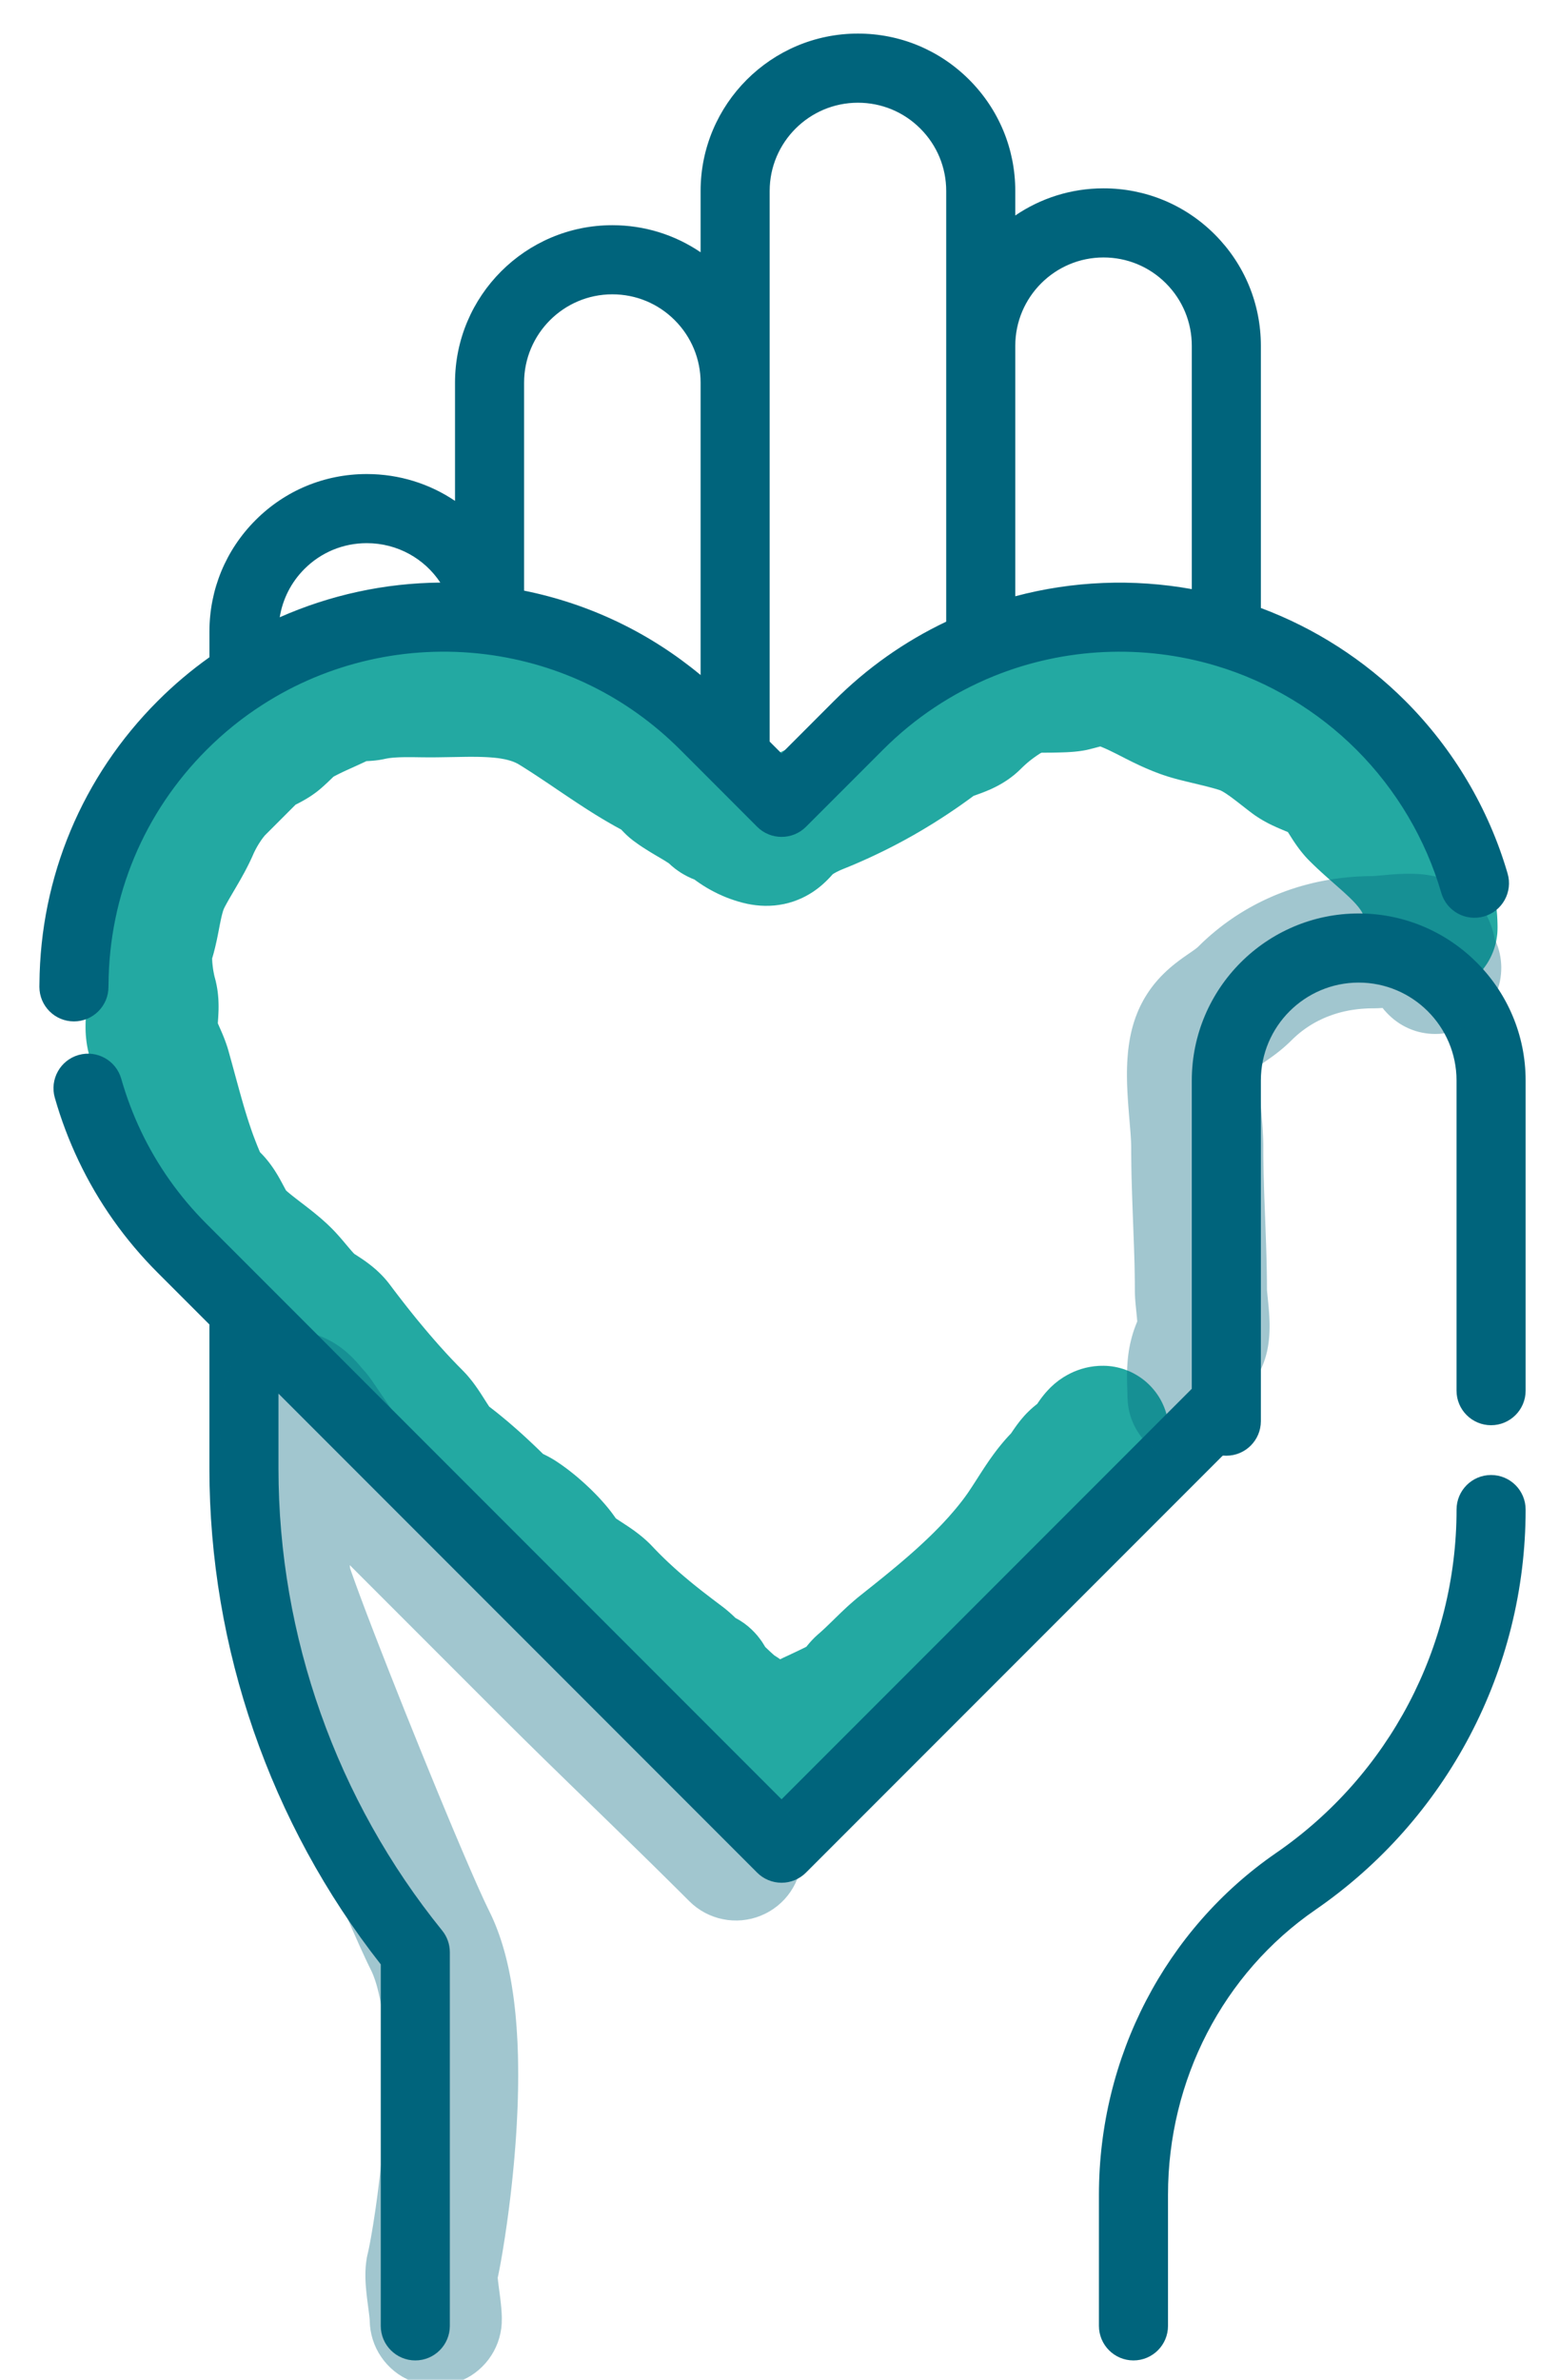
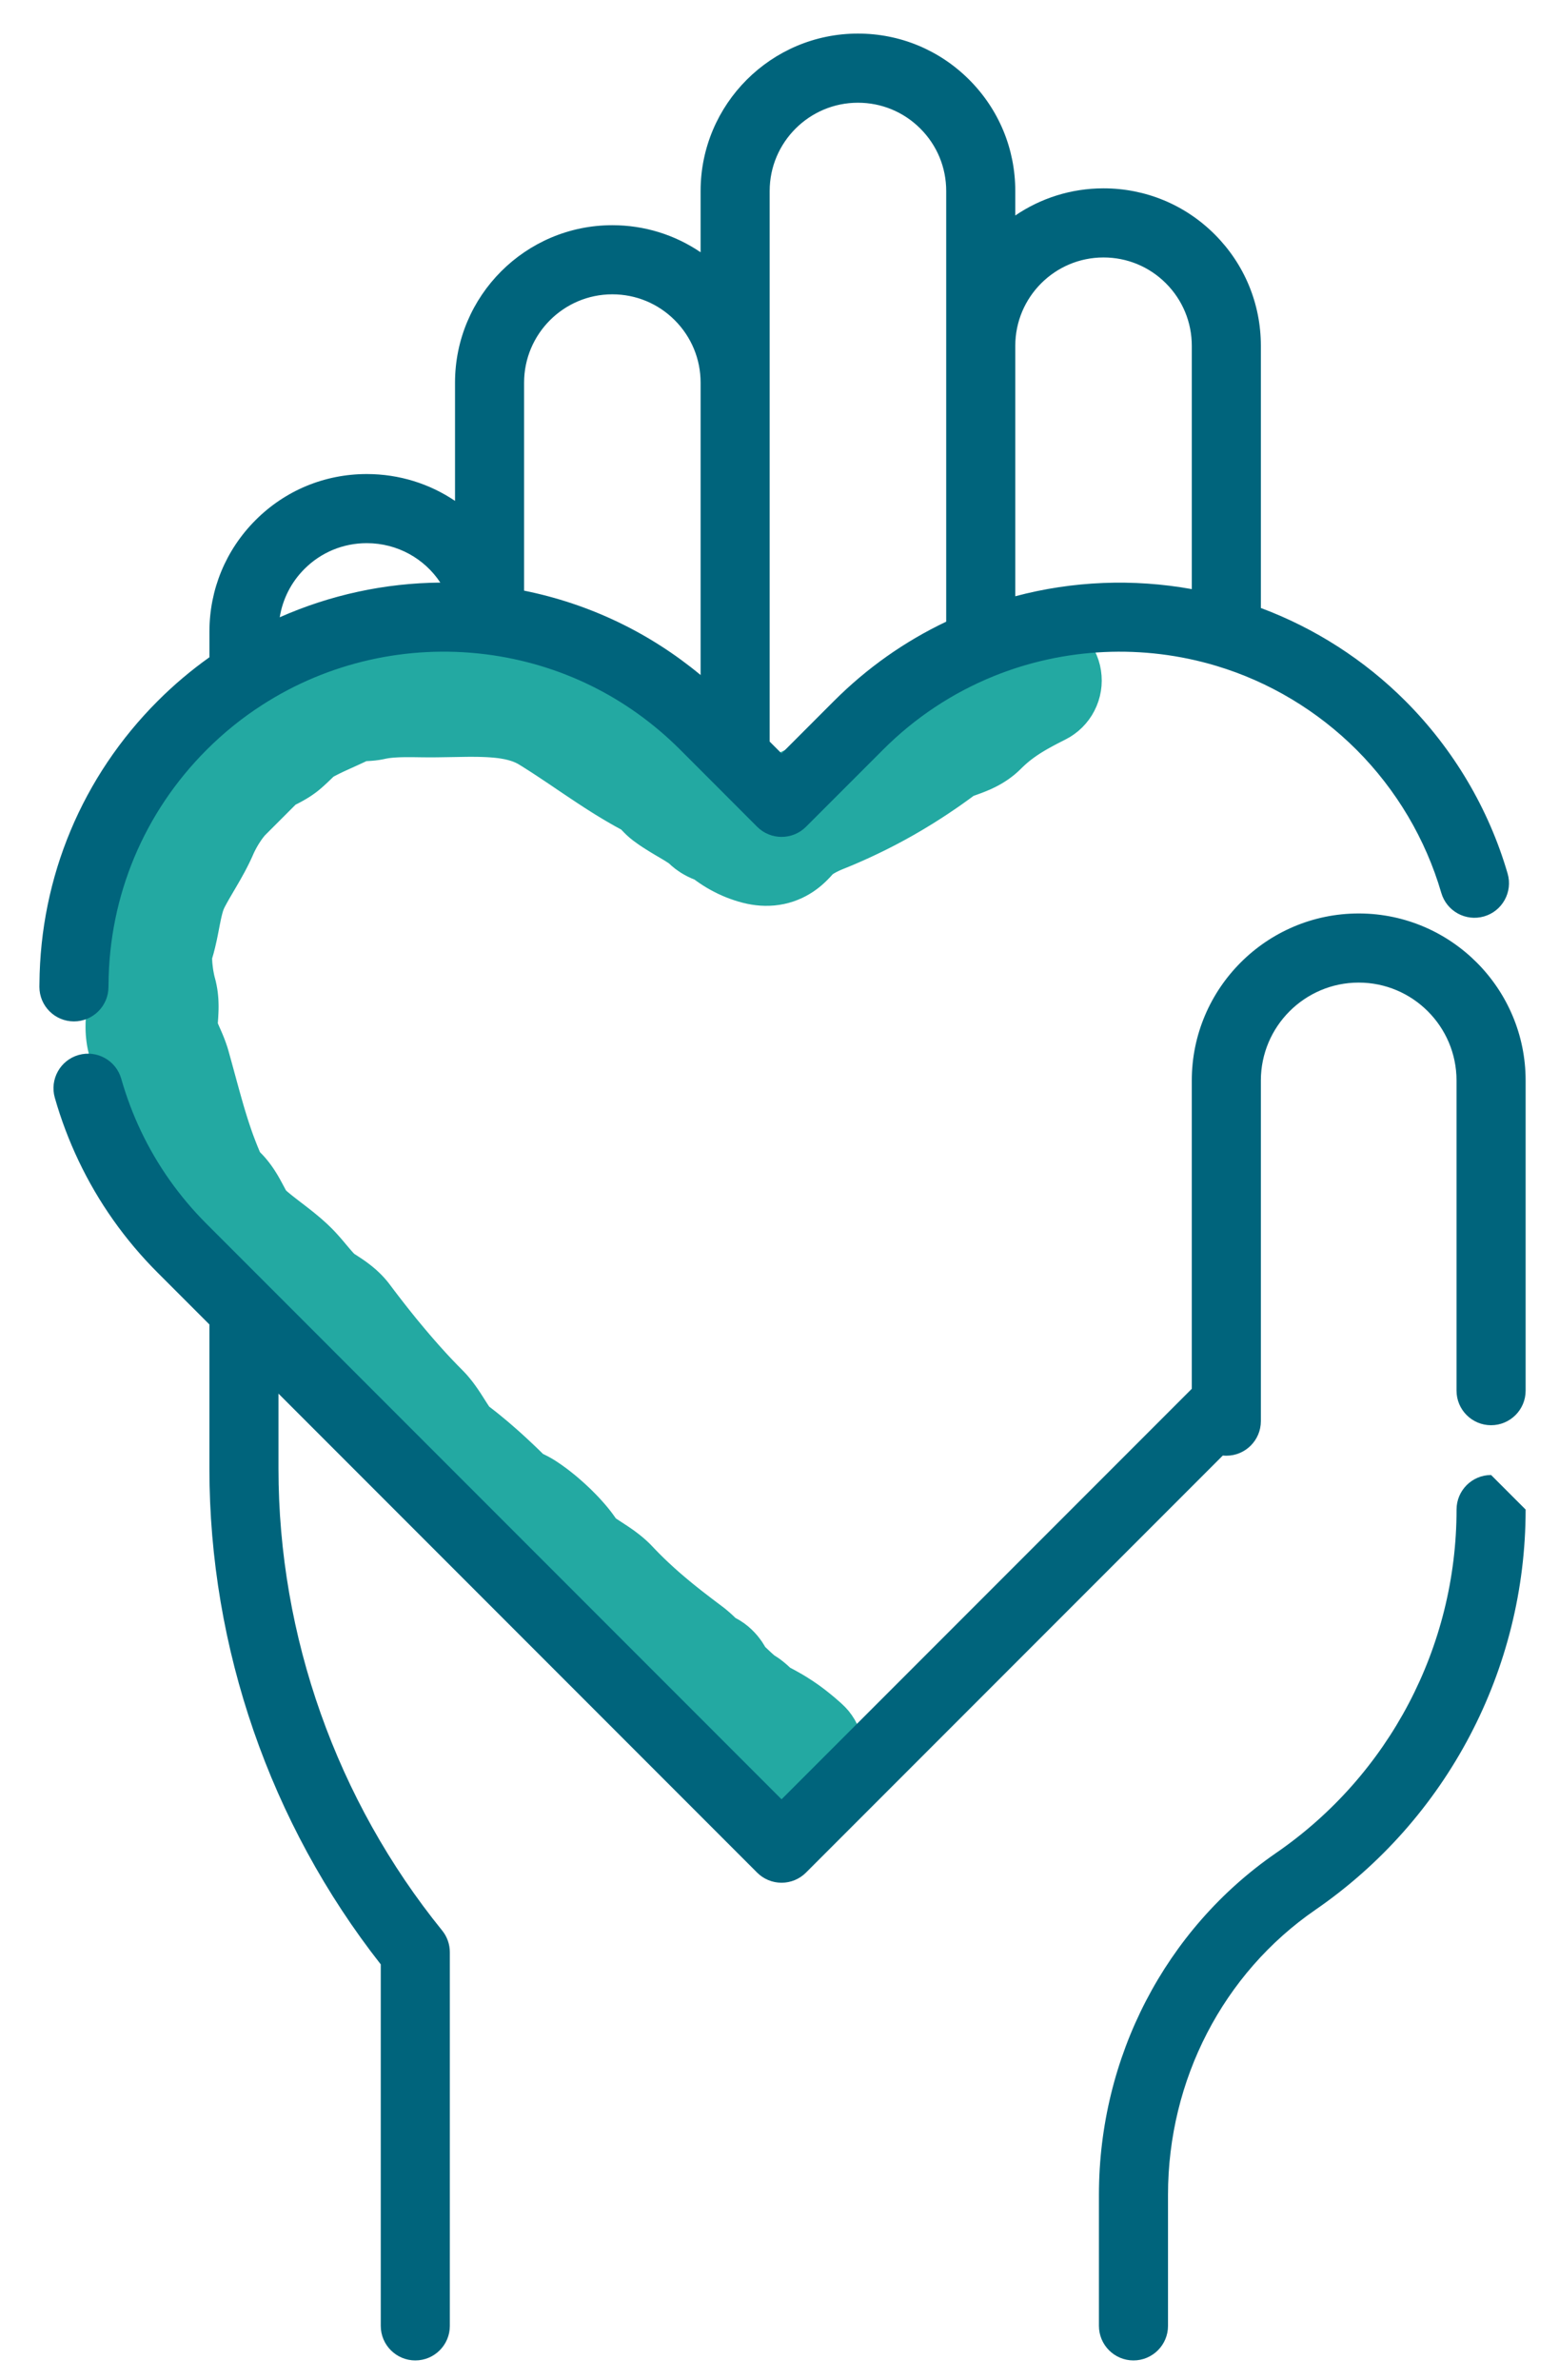
<svg xmlns="http://www.w3.org/2000/svg" width="100%" height="100%" viewBox="0 0 59 90" version="1.1" xml:space="preserve" style="fill-rule:evenodd;clip-rule:evenodd;stroke-linejoin:round;stroke-miterlimit:1.414;">
  <path d="M18.156,23.625l0.178,0.003l0.182,0.006l0.185,0.009l0.188,0.012l0.192,0.015l0.188,0.018l0.105,0.012l0.1,0.012l0.1,0.014l0.102,0.014l0.101,0.016l0.103,0.018l0.104,0.019l0.104,0.02l0.105,0.023l0.105,0.023l0.107,0.026l0.106,0.028l0.108,0.029l0.108,0.031l0.108,0.033l0.108,0.036l0.109,0.037l0.11,0.04l0.109,0.042l0.11,0.045l0.11,0.046l0.109,0.05l0.11,0.051l0.109,0.054l0.109,0.057l0.109,0.059l0.108,0.062l0.101,0.061l0.154,0.095l0.144,0.09l0.143,0.091l0.142,0.091l0.271,0.177l0.266,0.177l0.258,0.173l0.251,0.17l0.245,0.165l0.239,0.161l0.234,0.155l0.232,0.151l0.11,0.071l0.112,0.071l0.112,0.069l0.11,0.068l0.109,0.066l0.109,0.064l0.109,0.063l0.108,0.061l0.107,0.06l0.108,0.057l0.107,0.056l0.164,0.084l0.133,0.074l0.171,0.112l0.169,0.132l0.131,0.118l0.093,0.091l0.071,0.074l0.059,0.064l0.072,0.081l0.026,0.016l0.073,0.046l0.085,0.052l0.097,0.057l0.22,0.13l0.125,0.075l0.132,0.081l0.14,0.09l0.141,0.093l0.083,0.059l0.08,0.058l0.082,0.061l0.003,0.002l0.117,0.046l0.176,0.082l0.101,0.056l0.042,-0.027l0.124,-0.078l0.124,-0.074l0.122,-0.069l0.122,-0.066l0.12,-0.062l0.119,-0.06l0.119,-0.056l0.117,-0.053l0.118,-0.051l0.101,-0.042l0.151,-0.061l0.134,-0.055l0.133,-0.056l0.131,-0.058l0.131,-0.058l0.13,-0.059l0.129,-0.06l0.129,-0.06l0.127,-0.062l0.127,-0.063l0.126,-0.064l0.125,-0.064l0.125,-0.066l0.124,-0.067l0.123,-0.067l0.123,-0.069l0.122,-0.07l0.122,-0.071l0.121,-0.072l0.121,-0.073l0.12,-0.074l0.12,-0.075l0.12,-0.076l0.119,-0.078l0.119,-0.079l0.118,-0.079l0.119,-0.082l0.118,-0.082l0.117,-0.083l0.118,-0.085l0.118,-0.086l0.143,-0.107l0.098,-0.07l0.121,-0.08l0.117,-0.07l0.112,-0.062l0.106,-0.055l0.1,-0.049l0.095,-0.043l0.089,-0.038l0.082,-0.034l0.082,-0.032l0.128,-0.048l0.176,-0.063l0.065,-0.061l0.091,-0.083l0.091,-0.081l0.092,-0.079l0.093,-0.078l0.093,-0.075l0.093,-0.074l0.094,-0.073l0.093,-0.07l0.094,-0.069l0.094,-0.067l0.095,-0.065l0.094,-0.064l0.094,-0.062l0.094,-0.061l0.095,-0.06l0.094,-0.058l0.093,-0.056l0.094,-0.056l0.098,-0.056l0.182,-0.102l0.186,-0.102l0.186,-0.098l0.185,-0.095l0.179,-0.09l0.178,-0.082l0.185,-0.067l0.189,-0.052l0.192,-0.038l0.196,-0.022l0.196,-0.007l0.196,0.008l0.195,0.024l0.192,0.039l0.189,0.054l0.184,0.069l0.178,0.083l0.17,0.097l0.163,0.109l0.154,0.123l0.143,0.133l0.133,0.145l0.121,0.155l0.108,0.163l0.096,0.172l0.081,0.179l0.067,0.184l0.053,0.189l0.037,0.193l0.022,0.195l0.007,0.196l-0.008,0.196l-0.024,0.195l-0.039,0.192l-0.054,0.189l-0.069,0.184l-0.083,0.178l-0.096,0.171l-0.11,0.163l-0.122,0.153l-0.134,0.144l-0.145,0.133l-0.154,0.12l-0.164,0.109l-0.172,0.095l-0.16,0.081l-0.144,0.074l-0.135,0.071l-0.127,0.07l-0.125,0.069l-0.052,0.031l-0.055,0.032l-0.054,0.033l-0.052,0.032l-0.05,0.031l-0.048,0.032l-0.048,0.031l-0.046,0.031l-0.045,0.032l-0.044,0.031l-0.044,0.032l-0.042,0.032l-0.042,0.032l-0.042,0.033l-0.041,0.034l-0.041,0.034l-0.04,0.035l-0.041,0.036l-0.04,0.037l-0.041,0.038l-0.042,0.04l-0.07,0.069l-0.096,0.091l-0.126,0.109l-0.124,0.097l-0.123,0.089l-0.12,0.079l-0.116,0.071l-0.112,0.063l-0.106,0.056l-0.101,0.049l-0.096,0.045l-0.091,0.039l-0.091,0.038l-0.142,0.056l-0.127,0.047l-0.184,0.066l-0.009,0.003l-0.018,0.013l-0.148,0.109l-0.149,0.107l-0.15,0.107l-0.151,0.105l-0.151,0.103l-0.151,0.102l-0.153,0.101l-0.153,0.1l-0.154,0.098l-0.155,0.098l-0.156,0.095l-0.156,0.095l-0.157,0.093l-0.158,0.092l-0.158,0.091l-0.16,0.089l-0.16,0.088l-0.161,0.086l-0.162,0.086l-0.163,0.084l-0.164,0.083l-0.164,0.081l-0.166,0.08l-0.166,0.079l-0.167,0.078l-0.168,0.076l-0.169,0.075l-0.17,0.074l-0.171,0.072l-0.172,0.071l-0.158,0.064l-0.047,0.02l-0.035,0.015l-0.038,0.017l-0.04,0.019l-0.04,0.02l-0.04,0.02l-0.037,0.021l-0.035,0.019l-0.03,0.019l-0.026,0.016l-0.003,0.002l-0.026,0.028l-0.073,0.081l-0.094,0.097l-0.072,0.071l-0.074,0.069l-0.084,0.075l-0.095,0.078l-0.106,0.081l-0.116,0.082l-0.129,0.081l-0.14,0.08l-0.151,0.076l-0.16,0.069l-0.169,0.063l-0.175,0.053l-0.18,0.044l-0.181,0.032l-0.183,0.023l-0.181,0.011l-0.178,0.002l-0.174,-0.007l-0.17,-0.016l-0.164,-0.023l-0.158,-0.029l-0.152,-0.035l-0.167,-0.045l-0.161,-0.05l-0.158,-0.054l-0.154,-0.058l-0.15,-0.063l-0.149,-0.067l-0.145,-0.072l-0.144,-0.076l-0.142,-0.08l-0.14,-0.086l-0.139,-0.091l-0.138,-0.096l-0.058,-0.044l-0.126,-0.052l-0.15,-0.071l-0.115,-0.062l-0.108,-0.063l-0.115,-0.076l-0.123,-0.089l-0.132,-0.108l-0.089,-0.082l-0.004,-0.004l-0.005,-0.004l-0.009,-0.007l-0.054,-0.035l-0.061,-0.039l-0.075,-0.047l-0.088,-0.052l-0.212,-0.125l-0.119,-0.071l-0.128,-0.078l-0.136,-0.085l-0.139,-0.089l-0.08,-0.054l-0.077,-0.053l-0.079,-0.057l-0.107,-0.078l-0.123,-0.099l-0.116,-0.104l-0.091,-0.089l-0.08,-0.082l-0.034,-0.037l-0.091,-0.049l-0.155,-0.085l-0.151,-0.086l-0.15,-0.087l-0.147,-0.086l-0.145,-0.088l-0.143,-0.087l-0.14,-0.088l-0.139,-0.088l-0.139,-0.089l-0.265,-0.173l-0.262,-0.174l-0.255,-0.171l-0.251,-0.169l-0.246,-0.167l-0.243,-0.162l-0.239,-0.159l-0.24,-0.157l-0.115,-0.074l-0.118,-0.075l-0.117,-0.074l-0.111,-0.068l-0.028,-0.017l-0.02,-0.012l-0.022,-0.011l-0.022,-0.012l-0.023,-0.011l-0.023,-0.011l-0.024,-0.011l-0.025,-0.01l-0.025,-0.01l-0.026,-0.011l-0.028,-0.01l-0.028,-0.009l-0.029,-0.01l-0.031,-0.009l-0.031,-0.009l-0.033,-0.009l-0.034,-0.009l-0.035,-0.008l-0.036,-0.009l-0.037,-0.008l-0.039,-0.007l-0.04,-0.007l-0.041,-0.008l-0.043,-0.006l-0.044,-0.007l-0.045,-0.006l-0.046,-0.005l-0.042,-0.005l-0.105,-0.01l-0.104,-0.008l-0.109,-0.007l-0.113,-0.005l-0.118,-0.004l-0.123,-0.003l-0.126,-0.001l-0.131,-0.001l-0.135,0.001l-0.138,0.002l-0.293,0.005l-0.305,0.005l-0.315,0.005l-0.167,0.002l-0.168,0.001l-0.159,-0.001l-0.153,-0.001l-0.286,-0.004l-0.132,-0.001l-0.125,0l-0.119,0l-0.111,0.002l-0.104,0.003l-0.096,0.005l-0.097,0.006l-0.036,0.003l-0.041,0.004l-0.038,0.004l-0.037,0.004l-0.036,0.005l-0.034,0.005l-0.032,0.005l-0.031,0.006l-0.029,0.005l-0.059,0.013l-0.074,0.015l-0.113,0.02l-0.154,0.02l-0.145,0.013l-0.122,0.008l-0.066,0.003l-0.03,0.014l-0.133,0.062l-0.24,0.11l-0.225,0.102l-0.211,0.096l-0.092,0.044l-0.089,0.043l-0.084,0.042l-0.08,0.041l-0.061,0.033l-0.025,0.022l-0.087,0.084l-0.107,0.103l-0.07,0.065l-0.077,0.071l-0.088,0.078l-0.099,0.084l-0.083,0.066l-0.081,0.06l-0.079,0.056l-0.084,0.057l-0.128,0.08l-0.124,0.072l-0.108,0.06l-0.093,0.049l-0.106,0.054l-1.13,1.13l-0.014,0.014l-0.007,0.007l-0.009,0.01l-0.011,0.013l-0.012,0.014l-0.013,0.016l-0.015,0.019l-0.016,0.02l-0.017,0.022l-0.012,0.017l-0.041,0.056l-0.036,0.054l-0.037,0.057l-0.037,0.058l-0.035,0.06l-0.034,0.059l-0.031,0.058l-0.028,0.054l-0.025,0.05l-0.021,0.044l-0.026,0.059l-0.031,0.07l-0.041,0.09l-0.041,0.087l-0.044,0.091l-0.08,0.158l-0.082,0.157l-0.083,0.15l-0.08,0.144l-0.079,0.137l-0.076,0.131l-0.143,0.244l-0.066,0.113l-0.062,0.106l-0.056,0.099l-0.05,0.091l-0.045,0.083l-0.036,0.071l-0.005,0.011l-0.005,0.011l-0.006,0.014l-0.006,0.017l-0.008,0.021l-0.009,0.025l-0.009,0.03l-0.01,0.032l-0.01,0.037l-0.011,0.041l-0.011,0.045l-0.011,0.044l-0.026,0.116l-0.025,0.124l-0.028,0.139l-0.029,0.152l-0.033,0.167l-0.037,0.181l-0.042,0.186l-0.025,0.108l-0.027,0.105l-0.028,0.109l-0.032,0.111l-0.022,0.074l0,0.01l0.001,0.028l0.001,0.033l0.002,0.035l0.002,0.037l0.003,0.039l0.004,0.041l0.005,0.042l0.005,0.042l0.005,0.042l0.006,0.043l0.005,0.036l0.015,0.086l0.014,0.072l0.013,0.061l0.013,0.054l0.001,0.006l0.013,0.045l0.029,0.113l0.031,0.143l0.025,0.14l0.019,0.132l0.013,0.125l0.01,0.118l0.005,0.111l0.003,0.106l0.001,0.099l-0.001,0.099l-0.006,0.154l-0.007,0.14l-0.008,0.116l-0.006,0.092l-0.001,0.015l0.053,0.123l0.069,0.156l0.044,0.101l0.046,0.111l0.049,0.125l0.05,0.137l0.051,0.15l0.042,0.142l0.094,0.339l0.085,0.31l0.162,0.594l0.078,0.282l0.077,0.274l0.077,0.269l0.038,0.128l0.039,0.128l0.039,0.126l0.039,0.125l0.04,0.123l0.04,0.121l0.041,0.12l0.041,0.119l0.042,0.117l0.044,0.117l0.044,0.115l0.045,0.115l0.046,0.114l0.047,0.113l0.034,0.08l0.105,0.108l0.097,0.107l0.087,0.105l0.079,0.101l0.072,0.098l0.065,0.094l0.06,0.09l0.053,0.085l0.054,0.088l0.08,0.14l0.071,0.13l0.06,0.112l0.049,0.091l0.038,0.071l0.015,0.027l0.019,0.017l0.032,0.029l0.031,0.026l0.084,0.07l0.089,0.071l0.098,0.077l0.107,0.083l0.116,0.089l0.123,0.094l0.13,0.101l0.137,0.107l0.142,0.115l0.142,0.118l0.08,0.068l0.077,0.068l0.078,0.07l0.079,0.072l0.079,0.076l0.086,0.084l0.113,0.116l0.107,0.117l0.097,0.109l0.091,0.105l0.149,0.177l0.133,0.157l0.051,0.059l0.045,0.051l0.037,0.04l0.032,0.033l0.006,0.004l0.098,0.063l0.125,0.082l0.084,0.056l0.089,0.062l0.097,0.07l0.105,0.08l0.112,0.09l0.119,0.102l0.113,0.106l0.072,0.071l0.064,0.067l0.066,0.072l0.066,0.076l0.065,0.079l0.051,0.066l0.174,0.231l0.163,0.213l0.165,0.213l0.166,0.212l0.169,0.212l0.169,0.21l0.172,0.208l0.172,0.206l0.173,0.204l0.174,0.201l0.174,0.198l0.178,0.197l0.085,0.094l0.087,0.094l0.088,0.094l0.087,0.092l0.088,0.091l0.087,0.091l0.087,0.088l0.104,0.105l0.08,0.083l0.09,0.098l0.083,0.097l0.076,0.094l0.071,0.09l0.065,0.088l0.06,0.084l0.06,0.086l0.094,0.14l0.085,0.132l0.136,0.214l0.051,0.079l0.046,0.069l0.012,0.017l0.007,0.01l0.077,0.058l0.155,0.121l0.154,0.123l0.151,0.125l0.151,0.125l0.148,0.127l0.147,0.128l0.145,0.128l0.143,0.129l0.142,0.13l0.139,0.13l0.138,0.13l0.136,0.13l0.134,0.13l0.072,0.071l0.051,0.025l0.086,0.043l0.096,0.051l0.113,0.063l0.111,0.068l0.101,0.066l0.085,0.058l0.085,0.059l0.083,0.06l0.082,0.06l0.081,0.062l0.08,0.062l0.08,0.064l0.079,0.064l0.078,0.065l0.078,0.067l0.077,0.067l0.077,0.068l0.076,0.069l0.075,0.07l0.075,0.07l0.075,0.072l0.073,0.073l0.073,0.073l0.073,0.075l0.072,0.076l0.071,0.077l0.07,0.078l0.07,0.079l0.069,0.081l0.069,0.083l0.068,0.085l0.067,0.087l0.067,0.091l0.067,0.094l0.021,0.03l0.006,0.005l0.028,0.019l0.083,0.055l0.217,0.142l0.129,0.085l0.077,0.052l0.078,0.054l0.083,0.059l0.086,0.064l0.09,0.069l0.094,0.075l0.098,0.083l0.101,0.09l0.104,0.098l0.085,0.087l0.097,0.102l0.077,0.08l0.077,0.079l0.077,0.077l0.077,0.076l0.077,0.075l0.076,0.073l0.077,0.073l0.077,0.071l0.077,0.071l0.077,0.07l0.078,0.07l0.077,0.068l0.076,0.066l0.162,0.138l0.161,0.135l0.164,0.135l0.169,0.135l0.172,0.136l0.178,0.137l0.182,0.14l0.188,0.142l0.213,0.161l0.109,0.085l0.115,0.097l0.1,0.088l0.088,0.081l0.072,0.07l0.165,0.093l0.167,0.111l0.15,0.117l0.132,0.118l0.118,0.12l0.102,0.115l0.086,0.11l0.088,0.121l0.099,0.159l0.016,0.03l0.086,0.082l0.06,0.057l0.061,0.057l0.057,0.052l0.051,0.045l0.038,0.034l0.033,0.019l0.154,0.103l0.137,0.104l0.108,0.09l0.084,0.074l0.067,0.062l0.009,0.009l0.045,0.023l0.134,0.072l0.135,0.075l0.137,0.078l0.137,0.082l0.138,0.087l0.139,0.09l0.138,0.094l0.138,0.098l0.137,0.102l0.136,0.106l0.136,0.109l0.136,0.113l0.136,0.118l0.124,0.11l0.141,0.136l0.131,0.146l0.118,0.157l0.106,0.165l0.093,0.173l0.079,0.18l0.064,0.185l0.05,0.19l0.034,0.194l0.02,0.195l0.004,0.196l-0.012,0.196l-0.027,0.195l-0.042,0.191l-0.057,0.188l-0.071,0.183l-0.086,0.177l-0.099,0.169l-0.112,0.161l-0.124,0.152l-0.136,0.142l-0.147,0.13l-0.157,0.119l-0.165,0.106l-0.173,0.092l-0.18,0.079l-0.185,0.064l-0.19,0.05l-0.193,0.035l-0.196,0.019l-0.196,0.004l-0.196,-0.012l-0.194,-0.026l-0.192,-0.042l-0.188,-0.057l-0.183,-0.072l-0.176,-0.085l-0.17,-0.1l-0.161,-0.112l-0.152,-0.124l-0.096,-0.086l-0.078,-0.067l-0.071,-0.059l-0.066,-0.053l-0.06,-0.047l-0.058,-0.043l-0.054,-0.038l-0.053,-0.037l-0.054,-0.035l-0.055,-0.034l-0.058,-0.035l-0.063,-0.036l-0.069,-0.038l-0.076,-0.04l-0.083,-0.044l-0.117,-0.059l-0.077,-0.04l-0.112,-0.064l-0.149,-0.095l-0.141,-0.101l-0.118,-0.093l-0.098,-0.083l-0.086,-0.076l-0.083,-0.078l-0.042,-0.027l-0.091,-0.064l-0.125,-0.093l-0.119,-0.095l-0.108,-0.091l-0.103,-0.089l-0.098,-0.088l-0.095,-0.087l-0.091,-0.085l-0.091,-0.086l-0.162,-0.156l-0.144,-0.142l-0.145,-0.144l-0.094,-0.1l-0.122,-0.148l-0.019,-0.028l-0.066,-0.05l-0.114,-0.092l-0.106,-0.092l-0.091,-0.084l-0.115,-0.11l-0.082,-0.079l-0.014,-0.013l-0.003,-0.003l-0.004,-0.003l-0.186,-0.14l-0.205,-0.155l-0.204,-0.157l-0.204,-0.158l-0.204,-0.161l-0.204,-0.163l-0.203,-0.167l-0.204,-0.17l-0.202,-0.172l-0.105,-0.092l-0.102,-0.09l-0.103,-0.092l-0.102,-0.093l-0.103,-0.094l-0.103,-0.096l-0.102,-0.097l-0.104,-0.099l-0.103,-0.101l-0.103,-0.102l-0.103,-0.104l-0.104,-0.105l-0.103,-0.107l-0.068,-0.071l-0.015,-0.011l-0.022,-0.016l-0.029,-0.02l-0.031,-0.021l-0.09,-0.06l-0.227,-0.148l-0.137,-0.091l-0.081,-0.056l-0.082,-0.057l-0.085,-0.063l-0.09,-0.067l-0.093,-0.073l-0.096,-0.08l-0.099,-0.086l-0.102,-0.094l-0.104,-0.103l-0.106,-0.111l-0.106,-0.122l-0.106,-0.131l-0.096,-0.131l-0.059,-0.087l-0.033,-0.051l-0.015,-0.024l-0.002,-0.002l-0.005,-0.007l-0.009,-0.012l-0.013,-0.017l-0.016,-0.02l-0.019,-0.023l-0.022,-0.026l-0.025,-0.028l-0.027,-0.03l-0.028,-0.031l-0.031,-0.032l-0.032,-0.033l-0.034,-0.034l-0.035,-0.035l-0.036,-0.034l-0.036,-0.035l-0.038,-0.035l-0.038,-0.034l-0.037,-0.033l-0.039,-0.034l-0.037,-0.032l-0.037,-0.03l-0.037,-0.03l-0.035,-0.029l-0.035,-0.026l-0.032,-0.025l-0.031,-0.023l-0.029,-0.02l-0.02,-0.015l-0.044,-0.021l-0.113,-0.054l-0.086,-0.043l-0.096,-0.051l-0.109,-0.061l-0.122,-0.074l-0.134,-0.088l-0.13,-0.095l-0.089,-0.071l-0.079,-0.067l-0.079,-0.071l-0.062,-0.06l-0.127,-0.126l-0.11,-0.108l-0.111,-0.108l-0.112,-0.107l-0.112,-0.105l-0.112,-0.105l-0.112,-0.103l-0.112,-0.101l-0.113,-0.099l-0.112,-0.098l-0.111,-0.095l-0.11,-0.092l-0.11,-0.09l-0.108,-0.087l-0.107,-0.083l-0.132,-0.1l-0.1,-0.079l-0.12,-0.101l-0.111,-0.101l-0.103,-0.101l-0.096,-0.1l-0.09,-0.098l-0.082,-0.097l-0.077,-0.094l-0.071,-0.091l-0.066,-0.088l-0.061,-0.084l-0.061,-0.087l-0.096,-0.143l-0.087,-0.135l-0.137,-0.216l-0.051,-0.08l-0.046,-0.068l-0.011,-0.016l-0.011,-0.016l-0.008,-0.01l-0.087,-0.087l-0.109,-0.112l-0.109,-0.112l-0.108,-0.113l-0.107,-0.114l-0.107,-0.114l-0.107,-0.115l-0.107,-0.118l-0.207,-0.23l-0.207,-0.235l-0.204,-0.236l-0.202,-0.237l-0.199,-0.238l-0.196,-0.239l-0.194,-0.24l-0.19,-0.239l-0.188,-0.239l-0.185,-0.239l-0.181,-0.237l-0.069,-0.092l-0.081,-0.053l-0.115,-0.074l-0.077,-0.052l-0.089,-0.06l-0.091,-0.066l-0.093,-0.071l-0.087,-0.07l-0.081,-0.069l-0.077,-0.069l-0.073,-0.066l-0.069,-0.067l-0.072,-0.07l-0.113,-0.117l-0.11,-0.119l-0.1,-0.112l-0.093,-0.108l-0.152,-0.18l-0.133,-0.157l-0.049,-0.058l-0.043,-0.048l-0.032,-0.034l-0.027,-0.028l-0.014,-0.014l-0.023,-0.022l-0.027,-0.024l-0.029,-0.027l-0.032,-0.028l-0.031,-0.026l-0.083,-0.069l-0.089,-0.072l-0.098,-0.077l-0.108,-0.083l-0.115,-0.089l-0.123,-0.094l-0.131,-0.101l-0.136,-0.107l-0.143,-0.115l-0.143,-0.119l-0.079,-0.068l-0.077,-0.067l-0.078,-0.071l-0.079,-0.072l-0.08,-0.076l-0.09,-0.089l-0.093,-0.097l-0.095,-0.106l-0.086,-0.104l-0.078,-0.101l-0.071,-0.097l-0.065,-0.094l-0.059,-0.09l-0.053,-0.085l-0.049,-0.081l-0.049,-0.082l-0.073,-0.131l-0.065,-0.121l-0.054,-0.101l-0.043,-0.081l-0.009,-0.017l-0.075,-0.066l-0.081,-0.077l-0.091,-0.093l-0.098,-0.108l-0.103,-0.127l-0.105,-0.147l-0.104,-0.167l-0.079,-0.15l-0.097,-0.203l-0.076,-0.167l-0.074,-0.166l-0.071,-0.165l-0.069,-0.164l-0.066,-0.164l-0.064,-0.163l-0.062,-0.162l-0.059,-0.161l-0.058,-0.161l-0.055,-0.159l-0.054,-0.158l-0.053,-0.158l-0.05,-0.157l-0.049,-0.156l-0.048,-0.156l-0.047,-0.154l-0.046,-0.157l-0.088,-0.302l-0.085,-0.304l-0.083,-0.301l-0.164,-0.599l-0.082,-0.3l-0.078,-0.282l-0.004,-0.016l-0.002,-0.005l-0.007,-0.017l-0.01,-0.027l-0.016,-0.039l-0.021,-0.048l-0.062,-0.141l-0.075,-0.171l-0.047,-0.112l-0.048,-0.121l-0.05,-0.133l-0.051,-0.146l-0.046,-0.149l-0.026,-0.094l-0.026,-0.099l-0.03,-0.131l-0.026,-0.138l-0.02,-0.134l-0.015,-0.127l-0.011,-0.12l-0.007,-0.114l-0.004,-0.107l-0.001,-0.102l0.001,-0.094l0.002,-0.095l0.006,-0.148l0.008,-0.133l0.007,-0.11l0.006,-0.086l0.001,-0.023l-0.037,-0.155l-0.037,-0.175l-0.034,-0.179l-0.03,-0.179l-0.016,-0.102l-0.013,-0.096l-0.013,-0.098l-0.011,-0.1l-0.011,-0.1l-0.01,-0.103l-0.008,-0.105l-0.007,-0.106l-0.006,-0.108l-0.004,-0.11l-0.003,-0.112l0,-0.115l0.001,-0.117l0.005,-0.119l0.007,-0.124l0.01,-0.128l0.014,-0.133l0.019,-0.137l0.025,-0.144l0.032,-0.152l0.041,-0.16l0.038,-0.126l0.022,-0.067l0.008,-0.028l0.009,-0.033l0.01,-0.037l0.011,-0.042l0.009,-0.041l0.025,-0.113l0.026,-0.122l0.027,-0.138l0.029,-0.153l0.034,-0.168l0.037,-0.183l0.042,-0.189l0.026,-0.108l0.027,-0.107l0.029,-0.11l0.032,-0.112l0.034,-0.117l0.038,-0.118l0.041,-0.122l0.046,-0.125l0.049,-0.127l0.054,-0.129l0.059,-0.131l0.062,-0.128l0.084,-0.163l0.081,-0.152l0.081,-0.146l0.079,-0.14l0.077,-0.133l0.075,-0.128l0.14,-0.24l0.065,-0.111l0.06,-0.105l0.056,-0.098l0.05,-0.092l0.044,-0.084l0.042,-0.083l0.014,-0.028l0.015,-0.032l0.013,-0.03l0.021,-0.048l0.053,-0.119l0.066,-0.14l0.069,-0.14l0.073,-0.14l0.077,-0.141l0.081,-0.142l0.084,-0.142l0.089,-0.143l0.094,-0.145l0.099,-0.144l0.098,-0.138l0.059,-0.079l0.055,-0.073l0.057,-0.072l0.058,-0.073l0.061,-0.073l0.063,-0.073l0.064,-0.073l0.067,-0.074l0.069,-0.073l0.063,-0.065l1.303,-1.302l0.072,-0.069l0.088,-0.08l0.086,-0.072l0.083,-0.066l0.081,-0.061l0.078,-0.055l0.075,-0.05l0.08,-0.052l0.121,-0.072l0.116,-0.066l0.1,-0.054l0.083,-0.043l0.096,-0.049l0.087,-0.084l0.112,-0.107l0.074,-0.069l0.082,-0.074l0.091,-0.08l0.102,-0.085l0.115,-0.09l0.128,-0.095l0.132,-0.088l0.09,-0.056l0.079,-0.047l0.156,-0.087l0.15,-0.08l0.146,-0.075l0.141,-0.07l0.138,-0.067l0.135,-0.063l0.245,-0.113l0.229,-0.103l0.212,-0.097l0.092,-0.044l0.089,-0.042l0.083,-0.041l0.119,-0.061l0.108,-0.052l0.143,-0.059l0.134,-0.049l0.126,-0.039l0.117,-0.032l0.11,-0.025l0.102,-0.02l0.108,-0.018l0.151,-0.02l0.145,-0.014l0.122,-0.007l0.106,-0.005l0.143,-0.004l0.017,-0.001l0.088,-0.017l0.109,-0.02l0.108,-0.017l0.106,-0.016l0.105,-0.014l0.103,-0.012l0.102,-0.011l0.1,-0.009l0.106,-0.009l0.185,-0.012l0.185,-0.008l0.18,-0.006l0.172,-0.002l0.166,-0.001l0.16,0l0.153,0.002l0.286,0.003l0.133,0.001l0.128,0.001l0.135,-0.001l0.136,-0.001l0.291,-0.005l0.303,-0.006l0.314,-0.005l0.166,-0.002l0.167,-0.001l0.172,0.001l0.174,0.002Zm8.617,43.295l0.027,0.014l-0.03,-0.016l0.003,0.002Z" style="fill:#23a9a2;" />
-   <path d="M41.873,51.656l0.104,0.008l0.104,0.012l0.103,0.017l0.103,0.021l0.102,0.025l0.1,0.029l0.099,0.034l0.098,0.038l0.096,0.041l0.094,0.046l0.092,0.05l0.09,0.053l0.088,0.057l0.085,0.061l0.083,0.064l0.08,0.068l0.077,0.071l0.074,0.074l0.071,0.078l0.067,0.08l0.064,0.082l0.061,0.086l0.057,0.088l0.053,0.09l0.049,0.092l0.045,0.095l0.042,0.096l0.037,0.098l0.033,0.099l0.03,0.101l0.024,0.101l0.021,0.103l0.016,0.104l0.012,0.104l0.007,0.104l0.004,0.105l-0.002,0.104l-0.005,0.105l-0.01,0.104l-0.015,0.104l-0.018,0.103l-0.023,0.102l-0.028,0.101l-0.031,0.1l-0.036,0.098l-0.04,0.097l-0.043,0.096l-0.048,0.093l-0.052,0.091l-0.055,0.089l-0.059,0.086l-0.062,0.084l-0.066,0.082l-0.07,0.078l-0.072,0.075l-0.076,0.073l-0.079,0.069l-0.081,0.066l-0.055,0.04l-0.014,0.021l-0.059,0.081l-0.069,0.089l-0.078,0.096l-0.091,0.104l-0.106,0.111l-0.121,0.115l-0.141,0.121l-0.122,0.092l-0.024,0.036l-0.062,0.089l-0.078,0.107l-0.087,0.114l-0.065,0.08l-0.064,0.074l-0.072,0.079l-0.056,0.059l-0.047,0.048l-0.024,0.025l-0.025,0.028l-0.026,0.03l-0.027,0.032l-0.029,0.036l-0.03,0.038l-0.031,0.04l-0.032,0.044l-0.034,0.047l-0.035,0.049l-0.033,0.048l-0.08,0.117l-0.081,0.123l-0.087,0.134l-0.092,0.144l-0.098,0.153l-0.106,0.163l-0.112,0.171l-0.118,0.174l-0.067,0.095l-0.066,0.094l-0.068,0.094l-0.07,0.095l-0.071,0.094l-0.073,0.094l-0.139,0.177l-0.144,0.176l-0.145,0.174l-0.147,0.171l-0.148,0.167l-0.15,0.165l-0.15,0.162l-0.152,0.159l-0.153,0.156l-0.153,0.154l-0.154,0.151l-0.155,0.149l-0.154,0.147l-0.155,0.144l-0.156,0.142l-0.155,0.139l-0.155,0.138l-0.155,0.135l-0.155,0.133l-0.154,0.132l-0.153,0.129l-0.153,0.128l-0.154,0.127l-0.299,0.244l-0.297,0.239l-0.291,0.233l-0.274,0.217l-0.066,0.054l-0.059,0.05l-0.065,0.057l-0.069,0.062l-0.073,0.069l-0.077,0.072l-0.173,0.168l-0.185,0.181l-0.101,0.098l-0.106,0.101l-0.111,0.105l-0.116,0.107l-0.115,0.104l-0.022,0.028l-0.048,0.063l-0.061,0.078l-0.077,0.093l-0.094,0.107l-0.116,0.121l-0.126,0.118l-0.097,0.082l-0.093,0.074l-0.101,0.074l-0.102,0.068l-0.133,0.082l-0.121,0.07l-0.118,0.065l-0.116,0.062l-0.114,0.059l-0.113,0.058l-0.112,0.055l-0.113,0.056l-0.212,0.101l-0.201,0.094l-0.335,0.156l-0.096,0.042l-0.098,0.038l-0.099,0.034l-0.1,0.03l-0.102,0.025l-0.102,0.022l-0.103,0.017l-0.104,0.012l-0.105,0.009l-0.104,0.003l-0.105,0l-0.105,-0.005l-0.104,-0.009l-0.104,-0.014l-0.103,-0.018l-0.102,-0.022l-0.102,-0.027l-0.1,-0.03l-0.098,-0.035l-0.098,-0.039l-0.095,-0.043l-0.094,-0.047l-0.091,-0.051l-0.089,-0.055l-0.087,-0.058l-0.085,-0.062l-0.082,-0.066l-0.078,-0.069l-0.076,-0.072l-0.073,-0.075l-0.07,-0.078l-0.066,-0.081l-0.063,-0.084l-0.06,-0.086l-0.055,-0.089l-0.052,-0.091l-0.048,-0.093l-0.044,-0.094l-0.041,-0.097l-0.036,-0.099l-0.031,-0.099l-0.028,-0.101l-0.024,-0.102l-0.019,-0.103l-0.014,-0.104l-0.011,-0.104l-0.006,-0.105l-0.002,-0.104l0.003,-0.105l0.007,-0.105l0.012,-0.104l0.015,-0.103l0.02,-0.103l0.025,-0.102l0.029,-0.1l0.032,-0.1l0.037,-0.098l0.041,-0.096l0.045,-0.095l0.049,-0.092l0.053,-0.091l0.057,-0.088l0.06,-0.086l0.064,-0.083l0.067,-0.08l0.07,-0.077l0.074,-0.075l0.076,-0.071l0.08,-0.068l0.082,-0.065l0.085,-0.061l0.088,-0.058l0.09,-0.053l0.092,-0.05l0.094,-0.046l0.326,-0.152l0.176,-0.083l0.177,-0.085l0.081,-0.039l0.078,-0.039l0.036,-0.018l0.024,-0.031l0.079,-0.095l0.098,-0.11l0.122,-0.125l0.108,-0.099l0.105,-0.091l0.068,-0.062l0.073,-0.067l0.077,-0.073l0.081,-0.078l0.086,-0.083l0.187,-0.182l0.199,-0.193l0.111,-0.105l0.114,-0.107l0.121,-0.109l0.127,-0.111l0.133,-0.114l0.129,-0.104l0.29,-0.231l0.278,-0.222l0.276,-0.222l0.275,-0.225l0.134,-0.111l0.135,-0.112l0.133,-0.112l0.132,-0.113l0.132,-0.113l0.129,-0.113l0.129,-0.114l0.127,-0.114l0.125,-0.115l0.124,-0.115l0.121,-0.115l0.12,-0.115l0.118,-0.116l0.116,-0.117l0.114,-0.116l0.112,-0.117l0.109,-0.118l0.107,-0.117l0.104,-0.119l0.102,-0.118l0.1,-0.119l0.097,-0.119l0.097,-0.123l0.043,-0.056l0.044,-0.059l0.039,-0.052l0.037,-0.052l0.039,-0.054l0.037,-0.053l0.083,-0.124l0.084,-0.127l0.088,-0.136l0.093,-0.144l0.097,-0.152l0.103,-0.159l0.11,-0.167l0.114,-0.169l0.065,-0.093l0.065,-0.091l0.066,-0.092l0.07,-0.093l0.072,-0.095l0.076,-0.096l0.078,-0.096l0.082,-0.098l0.085,-0.098l0.089,-0.098l0.093,-0.099l0.014,-0.015l0.006,-0.007l0.036,-0.054l0.049,-0.072l0.063,-0.09l0.077,-0.107l0.086,-0.113l0.06,-0.075l0.06,-0.071l0.065,-0.075l0.072,-0.078l0.081,-0.081l0.088,-0.084l0.098,-0.087l0.106,-0.087l0.044,-0.033l0.036,-0.054l0.053,-0.076l0.058,-0.081l0.069,-0.089l0.082,-0.101l0.098,-0.11l0.116,-0.12l0.14,-0.128l0.169,-0.135l0.176,-0.119l0.135,-0.079l0.123,-0.065l0.131,-0.061l0.139,-0.055l0.147,-0.05l0.155,-0.043l0.16,-0.034l0.164,-0.025l0.167,-0.015l0.093,-0.003l0.105,-0.001l0.105,0.003Zm-0.061,4.996l0.06,-0.002l0.031,-0.003l-0.091,0.005Zm-2.135,-3.827l-0.004,0.003l0.021,-0.012l-0.017,0.009Z" style="fill:#23a9a2;" />
-   <path d="M41.839,23.203l0.121,0.006l0.125,0.009l0.131,0.014l0.135,0.019l0.14,0.026l0.134,0.031l0.171,0.045l0.156,0.045l0.152,0.048l0.146,0.05l0.142,0.052l0.138,0.053l0.132,0.054l0.127,0.055l0.123,0.054l0.119,0.054l0.114,0.054l0.113,0.055l0.202,0.1l0.193,0.098l0.178,0.09l0.169,0.085l0.075,0.037l0.075,0.036l0.071,0.034l0.068,0.031l0.066,0.029l0.063,0.027l0.061,0.025l0.058,0.023l0.055,0.021l0.053,0.018l0.052,0.017l0.052,0.016l0.045,0.012l0.07,0.019l0.09,0.023l0.105,0.025l0.528,0.127l0.15,0.037l0.153,0.039l0.156,0.04l0.159,0.043l0.161,0.045l0.164,0.048l0.159,0.05l0.091,0.031l0.095,0.033l0.119,0.044l0.123,0.05l0.119,0.051l0.115,0.053l0.11,0.054l0.107,0.055l0.103,0.056l0.101,0.056l0.096,0.057l0.094,0.057l0.09,0.057l0.087,0.056l0.086,0.057l0.087,0.059l0.151,0.106l0.147,0.108l0.137,0.103l0.129,0.099l0.119,0.092l0.213,0.166l0.09,0.069l0.022,0.017l0.022,0.01l0.055,0.024l0.076,0.032l0.094,0.04l0.113,0.047l0.13,0.056l0.139,0.063l0.086,0.041l0.084,0.042l0.087,0.045l0.091,0.05l0.094,0.053l0.097,0.059l0.1,0.064l0.102,0.07l0.105,0.075l0.106,0.083l0.107,0.088l0.102,0.091l0.095,0.09l0.09,0.09l0.082,0.089l0.078,0.087l0.072,0.085l0.066,0.083l0.062,0.08l0.057,0.077l0.053,0.074l0.052,0.075l0.081,0.121l0.073,0.113l0.11,0.173l0.037,0.058l0.023,0.035l0.039,0.038l0.099,0.094l0.101,0.093l0.107,0.097l0.112,0.1l0.118,0.104l0.25,0.22l0.132,0.117l0.137,0.123l0.141,0.129l0.144,0.136l0.142,0.139l0.078,0.079l0.075,0.076l0.075,0.079l0.076,0.082l0.076,0.084l0.076,0.086l0.075,0.088l0.076,0.092l0.076,0.094l0.074,0.097l0.075,0.1l0.074,0.103l0.072,0.106l0.072,0.108l0.07,0.112l0.069,0.115l0.067,0.118l0.065,0.12l0.063,0.124l0.061,0.126l0.059,0.13l0.056,0.131l0.053,0.135l0.05,0.137l0.047,0.139l0.044,0.142l0.041,0.144l0.037,0.145l0.034,0.148l0.031,0.149l0.027,0.151l0.023,0.152l0.02,0.154l0.015,0.155l0.013,0.155l0.009,0.158l0.005,0.158l0.002,0.131l-0.002,0.121l-0.007,0.121l-0.014,0.12l-0.019,0.119l-0.024,0.118l-0.031,0.117l-0.036,0.115l-0.042,0.114l-0.047,0.111l-0.052,0.109l-0.057,0.106l-0.063,0.104l-0.068,0.1l-0.072,0.097l-0.077,0.093l-0.081,0.089l-0.085,0.086l-0.09,0.081l-0.093,0.076l-0.097,0.072l-0.101,0.068l-0.103,0.062l-0.106,0.058l-0.109,0.052l-0.112,0.046l-0.113,0.042l-0.116,0.036l-0.117,0.03l-0.118,0.024l-0.119,0.019l-0.12,0.013l-0.121,0.007l-0.121,0.002l-0.121,-0.005l-0.12,-0.01l-0.12,-0.016l-0.119,-0.022l-0.117,-0.028l-0.116,-0.033l-0.115,-0.039l-0.112,-0.044l-0.11,-0.05l-0.108,-0.055l-0.105,-0.06l-0.101,-0.065l-0.099,-0.07l-0.095,-0.074l-0.091,-0.08l-0.088,-0.083l-0.083,-0.087l-0.079,-0.092l-0.074,-0.095l-0.07,-0.099l-0.065,-0.102l-0.06,-0.105l-0.055,-0.107l-0.049,-0.111l-0.044,-0.112l-0.039,-0.115l-0.033,-0.116l-0.027,-0.117l-0.022,-0.119l-0.016,-0.12l-0.01,-0.12l-0.004,-0.121l-0.001,-0.076l-0.001,-0.045l-0.003,-0.041l-0.003,-0.04l-0.004,-0.036l-0.004,-0.034l-0.005,-0.031l-0.005,-0.029l-0.006,-0.028l-0.005,-0.025l-0.007,-0.024l-0.006,-0.023l-0.007,-0.021l-0.007,-0.021l-0.007,-0.02l-0.008,-0.02l-0.008,-0.02l-0.009,-0.02l-0.01,-0.019l-0.01,-0.02l-0.011,-0.021l-0.012,-0.021l-0.013,-0.021l-0.014,-0.023l-0.016,-0.024l-0.017,-0.024l-0.018,-0.025l-0.02,-0.027l-0.021,-0.028l-0.023,-0.029l-0.025,-0.03l-0.027,-0.031l-0.028,-0.033l-0.03,-0.033l-0.033,-0.035l-0.034,-0.036l-0.036,-0.037l-0.034,-0.034l-0.087,-0.085l-0.09,-0.084l-0.097,-0.09l-0.105,-0.094l-0.112,-0.099l-0.243,-0.215l-0.131,-0.115l-0.136,-0.121l-0.141,-0.128l-0.145,-0.134l-0.145,-0.138l-0.079,-0.077l-0.087,-0.086l-0.078,-0.08l-0.081,-0.089l-0.074,-0.087l-0.069,-0.084l-0.064,-0.082l-0.057,-0.077l-0.053,-0.073l-0.053,-0.076l-0.08,-0.119l-0.071,-0.111l-0.109,-0.172l-0.019,-0.03l-0.019,-0.008l-0.08,-0.033l-0.098,-0.041l-0.116,-0.049l-0.133,-0.058l-0.139,-0.064l-0.089,-0.043l-0.086,-0.044l-0.089,-0.048l-0.093,-0.052l-0.097,-0.058l-0.1,-0.063l-0.104,-0.069l-0.094,-0.068l-0.137,-0.103l-0.121,-0.094l-0.221,-0.172l-0.103,-0.08l-0.097,-0.074l-0.091,-0.069l-0.085,-0.062l-0.085,-0.059l-0.031,-0.022l-0.034,-0.023l-0.033,-0.021l-0.031,-0.019l-0.028,-0.017l-0.025,-0.015l-0.023,-0.013l-0.021,-0.011l-0.017,-0.009l-0.014,-0.007l-0.01,-0.005l-0.007,-0.003l-0.004,-0.001l-0.008,-0.003l-0.012,-0.004l-0.02,-0.007l-0.076,-0.024l-0.085,-0.025l-0.099,-0.028l-0.11,-0.029l-0.118,-0.031l-0.125,-0.031l-0.127,-0.031l-0.529,-0.127l-0.131,-0.033l-0.13,-0.032l-0.13,-0.035l-0.133,-0.037l-0.156,-0.047l-0.152,-0.05l-0.148,-0.051l-0.143,-0.054l-0.138,-0.054l-0.133,-0.055l-0.129,-0.055l-0.124,-0.055l-0.12,-0.055l-0.116,-0.055l-0.111,-0.053l-0.109,-0.054l-0.197,-0.099l-0.185,-0.095l-0.17,-0.086l-0.161,-0.079l-0.068,-0.033l-0.069,-0.033l-0.065,-0.029l-0.061,-0.027l-0.058,-0.025l-0.054,-0.022l-0.044,-0.017l-0.002,0l-0.059,0.015l-0.159,0.042l-0.2,0.051l-0.112,0.026l-0.113,0.021l-0.099,0.015l-0.097,0.013l-0.144,0.015l-0.144,0.011l-0.134,0.008l-0.128,0.005l-0.124,0.004l-0.121,0.003l-0.21,0.004l-0.176,0.001l-0.115,0.001l-0.002,0l0.004,0l-0.121,0.001l-0.121,-0.004l-0.12,-0.01l-0.12,-0.016l-0.119,-0.022l-0.117,-0.027l-0.117,-0.033l-0.114,-0.039l-0.113,-0.044l-0.11,-0.05l-0.108,-0.054l-0.104,-0.06l-0.102,-0.065l-0.099,-0.07l-0.095,-0.074l-0.092,-0.079l-0.087,-0.084l-0.084,-0.087l-0.079,-0.091l-0.074,-0.095l-0.07,-0.099l-0.065,-0.102l-0.06,-0.104l-0.055,-0.108l-0.05,-0.11l-0.044,-0.113l-0.039,-0.114l-0.033,-0.116l-0.028,-0.118l-0.022,-0.119l-0.016,-0.119l-0.01,-0.121l-0.005,-0.12l0.002,-0.121l0.007,-0.121l0.013,-0.12l0.019,-0.119l0.024,-0.119l0.031,-0.117l0.035,-0.115l0.042,-0.114l0.047,-0.111l0.052,-0.109l0.057,-0.106l0.063,-0.104l0.067,-0.1l0.072,-0.097l0.077,-0.093l0.081,-0.09l0.085,-0.085l0.09,-0.082l0.093,-0.076l0.097,-0.073l0.1,-0.067l0.103,-0.063l0.106,-0.057l0.109,-0.053l0.112,-0.047l0.113,-0.041l0.115,-0.036l0.117,-0.031l0.119,-0.024l0.119,-0.019l0.12,-0.014l0.121,-0.007l0.053,-0.002l0.079,-0.001l0.132,-0.001l0.152,-0.001l0.168,-0.003l0.077,-0.001l0.074,-0.003l0.065,-0.003l0.026,-0.001l0.012,-0.003l0.178,-0.047l0.115,-0.029l0.126,-0.03l0.138,-0.03l0.151,-0.03l0.154,-0.026l0.096,-0.014l0.091,-0.011l0.095,-0.011l0.099,-0.008l0.102,-0.007l0.107,-0.004l0.112,-0.002l0.116,0.001Z" style="fill:#23a9a2;" />
-   <path d="M56.43,55.784c-0.722,0 -1.307,0.585 -1.307,1.307c0,5.187 -2.551,10.041 -6.825,12.984c-4.201,2.893 -6.709,7.727 -6.709,12.93l0,4.958c0,0.722 0.585,1.307 1.307,1.307c0.722,0 1.307,-0.585 1.307,-1.307l0,-4.958c0,-4.343 2.085,-8.372 5.578,-10.777c4.982,-3.431 7.956,-9.089 7.956,-15.137c0,-0.722 -0.585,-1.307 -1.307,-1.307Zm-4.969,-21.237c3.464,0.022 6.276,2.848 6.276,6.317l0,11.73c0,0.722 -0.586,1.307 -1.308,1.307c-0.722,0 -1.307,-0.585 -1.307,-1.307l0,-11.73c0,-2.042 -1.661,-3.703 -3.703,-3.703c-2.04,0 -3.7,1.659 -3.702,3.7c0,0.001 0,0.002 0,0.003l0,12.883c0,0.722 -0.585,1.307 -1.307,1.307c-0.045,0 -0.09,-0.003 -0.133,-0.007l-15.775,15.774c-0.245,0.246 -0.578,0.383 -0.924,0.383c-0.347,0 -0.679,-0.137 -0.925,-0.383l-18.114,-18.115l0,2.836c0,6.339 2.2,12.543 6.194,17.469c0.189,0.233 0.291,0.523 0.291,0.823l0,14.129c0,0.722 -0.585,1.307 -1.307,1.307c-0.721,0 -1.307,-0.585 -1.307,-1.307l0,-13.671c-4.185,-5.33 -6.485,-11.969 -6.485,-18.75l0,-5.451l-1.956,-1.956c-1.242,-1.242 -2.249,-2.666 -2.994,-4.234c-0.365,-0.766 -0.668,-1.569 -0.901,-2.387c-0.197,-0.694 0.206,-1.417 0.9,-1.615c0.695,-0.197 1.418,0.206 1.615,0.9c0.193,0.678 0.444,1.344 0.746,1.979c0.617,1.298 1.452,2.478 2.483,3.509l21.76,21.762l15.525,-15.525l0,-1.175c0,-0.002 0,-0.004 0,-0.007l0,-10.478c0,-3.483 2.834,-6.317 6.317,-6.317l0.041,0Zm5.594,-1.51c-0.714,-2.452 -2.051,-4.708 -3.867,-6.525c-1.553,-1.554 -3.43,-2.757 -5.471,-3.518l0,-9.916c0,-1.589 -0.619,-3.084 -1.744,-4.211c-1.125,-1.125 -2.62,-1.744 -4.211,-1.744c-1.237,0 -2.387,0.379 -3.339,1.027l0,-0.926c0,-1.59 -0.62,-3.085 -1.744,-4.209c-1.125,-1.125 -2.62,-1.745 -4.211,-1.745c-3.283,0 -5.954,2.671 -5.954,5.954l0,2.317c-0.978,-0.665 -2.132,-1.024 -3.341,-1.024c-3.283,0 -5.953,2.672 -5.953,5.955l0,4.471c-0.954,-0.643 -2.104,-1.015 -3.341,-1.015c-1.592,0 -3.088,0.62 -4.21,1.745c-1.124,1.126 -1.743,2.622 -1.743,4.21l0,0.974c-0.692,0.491 -1.348,1.045 -1.957,1.654c-2.855,2.855 -4.444,6.648 -4.476,10.682c-0.002,0.043 -0.002,0.087 -0.002,0.129c0,0.722 0.585,1.307 1.307,1.307c0.722,0 1.307,-0.585 1.307,-1.307l0,-0.022c0.001,-0.022 0.002,-0.044 0.002,-0.066c0.021,-3.351 1.339,-6.503 3.711,-8.875c0.65,-0.65 1.362,-1.224 2.122,-1.709c2.475,-1.593 5.46,-2.271 8.406,-1.909c0.015,0.002 0.029,0.004 0.044,0.005c2.806,0.357 5.35,1.606 7.354,3.61l2.91,2.912c0.51,0.51 1.337,0.511 1.848,0.001l2.631,-2.63l0.278,-0.279c1.212,-1.213 2.624,-2.15 4.196,-2.788c2.67,-1.082 5.662,-1.22 8.428,-0.388c1.989,0.596 3.823,1.694 5.305,3.175c1.505,1.507 2.613,3.377 3.205,5.409c0.202,0.693 0.926,1.091 1.62,0.89c0.694,-0.202 1.092,-0.928 0.89,-1.621Zm-21.246,-19.959l0,-5.854c0,-0.892 -0.348,-1.73 -0.979,-2.361c-0.631,-0.631 -1.47,-0.978 -2.362,-0.978c-1.842,0 -3.34,1.498 -3.34,3.339l0,20.822l0.45,0.45l1.981,-1.982c1.251,-1.251 2.677,-2.256 4.25,-3.003l0,-10.433l0,0Zm-9.295,12.451c-1.939,-1.607 -4.21,-2.693 -6.68,-3.191l0,-7.866c0,-1.842 1.498,-3.341 3.339,-3.341c0.893,0 1.732,0.348 2.362,0.978c0.631,0.632 0.979,1.472 0.979,2.363l0,11.057Zm-15.928,-2.184c0.111,-0.687 0.431,-1.322 0.933,-1.825c0.629,-0.63 1.467,-0.978 2.36,-0.978c1.162,0 2.186,0.586 2.785,1.491c-2.099,0.017 -4.17,0.467 -6.078,1.312Zm34.517,-1.065c-2.218,-0.4 -4.506,-0.309 -6.68,0.27l0,-9.472c0,-1.842 1.497,-3.341 3.339,-3.341c0.893,0 1.732,0.348 2.362,0.978c0.631,0.632 0.979,1.472 0.979,2.363l0,9.202Z" style="fill:#00647c;" />
-   <path d="M53.397,33.045l0.117,0.002l0.123,0.006l0.131,0.009l0.138,0.014l0.149,0.021l0.161,0.028l0.175,0.04l0.17,0.049l0.121,0.041l0.107,0.04l0.112,0.048l0.121,0.057l0.123,0.065l0.124,0.074l0.121,0.082l0.113,0.084l0.109,0.091l0.124,0.114l0.081,0.086l0.076,0.084l0.071,0.087l0.085,0.108l0.126,0.193l0.101,0.18l0.08,0.17l0.061,0.153l0.048,0.14l0.038,0.126l0.029,0.109l0.022,0.097l0.018,0.087l0.019,0.038l0.051,0.121l0.045,0.123l0.038,0.125l0.032,0.127l0.025,0.128l0.018,0.13l0.011,0.13l0.005,0.131l-0.003,0.131l-0.009,0.131l-0.016,0.13l-0.022,0.129l-0.03,0.127l-0.036,0.126l-0.043,0.124l-0.049,0.121l-0.055,0.119l-0.062,0.115l-0.067,0.112l-0.073,0.109l-0.079,0.104l-0.084,0.1l-0.089,0.096l-0.095,0.091l-0.098,0.086l-0.104,0.08l-0.107,0.076l-0.111,0.069l-0.114,0.063l-0.118,0.058l-0.12,0.051l-0.123,0.044l-0.126,0.039l-0.127,0.031l-0.128,0.025l-0.13,0.018l-0.13,0.012l-0.131,0.004l-0.131,-0.002l-0.13,-0.009l-0.13,-0.016l-0.129,-0.023l-0.128,-0.029l-0.126,-0.036l-0.123,-0.043l-0.122,-0.049l-0.118,-0.055l-0.116,-0.062l-0.112,-0.067l-0.108,-0.074l-0.105,-0.078l-0.1,-0.085l-0.096,-0.089l-0.091,-0.094l-0.093,-0.102l-0.054,-0.07l-0.156,0.009l-0.105,0.003l-0.08,0.002l-0.087,0l-0.062,0.001l-0.063,0.002l-0.061,0.003l-0.061,0.003l-0.061,0.004l-0.06,0.004l-0.059,0.006l-0.059,0.006l-0.058,0.006l-0.058,0.008l-0.058,0.008l-0.056,0.008l-0.057,0.009l-0.056,0.01l-0.055,0.01l-0.055,0.012l-0.054,0.011l-0.054,0.012l-0.053,0.013l-0.053,0.014l-0.053,0.013l-0.051,0.015l-0.052,0.015l-0.051,0.016l-0.051,0.016l-0.05,0.017l-0.049,0.017l-0.049,0.018l-0.049,0.018l-0.049,0.019l-0.047,0.019l-0.048,0.02l-0.047,0.02l-0.046,0.021l-0.046,0.022l-0.046,0.022l-0.046,0.022l-0.044,0.023l-0.045,0.023l-0.044,0.024l-0.044,0.024l-0.043,0.025l-0.043,0.025l-0.042,0.026l-0.042,0.026l-0.042,0.027l-0.041,0.027l-0.041,0.028l-0.04,0.028l-0.04,0.029l-0.04,0.029l-0.039,0.029l-0.039,0.03l-0.038,0.03l-0.038,0.031l-0.038,0.032l-0.037,0.031l-0.037,0.033l-0.036,0.032l-0.036,0.033l-0.036,0.034l-0.035,0.034l-0.054,0.053l-0.095,0.092l-0.113,0.103l-0.11,0.096l-0.107,0.088l-0.102,0.081l-0.098,0.074l-0.092,0.068l-0.09,0.064l-0.148,0.104l-0.128,0.088l-0.107,0.075l-0.006,0.005l-0.002,0.024l-0.002,0.024l-0.005,0.076l-0.003,0.076l-0.002,0.084l0,0.09l0.001,0.096l0.003,0.101l0.004,0.107l0.005,0.111l0.007,0.115l0.008,0.118l0.009,0.12l0.02,0.257l0.044,0.532l0.022,0.274l0.01,0.145l0.008,0.144l0.008,0.146l0.006,0.149l0.004,0.151l0.001,0.14l0,0.175l0.001,0.157l0.005,0.326l0.006,0.326l0.009,0.328l0.01,0.331l0.011,0.332l0.026,0.675l0.025,0.679l0.012,0.344l0.011,0.345l0.009,0.348l0.007,0.349l0.005,0.348l0.001,0.178l0.001,0.153l0,0.006l0.001,0.017l0.007,0.082l0.011,0.107l0.027,0.275l0.016,0.166l0.014,0.173l0.007,0.1l0.006,0.099l0.004,0.104l0.004,0.107l0.002,0.111l-0.001,0.117l-0.003,0.123l-0.006,0.129l-0.011,0.137l-0.016,0.146l-0.024,0.158l-0.033,0.172l-0.043,0.169l-0.035,0.118l-0.035,0.103l-0.041,0.11l-0.049,0.117l-0.058,0.121l-0.037,0.07l-0.001,0.014l-0.001,0.023l-0.001,0.028l0,0.027l0,0.087l0.001,0.098l0.003,0.117l0.004,0.134l0.005,0.152l0.005,0.156l0,0.131l-0.007,0.131l-0.013,0.13l-0.021,0.129l-0.027,0.128l-0.034,0.127l-0.04,0.124l-0.047,0.123l-0.053,0.119l-0.059,0.117l-0.065,0.113l-0.071,0.11l-0.077,0.106l-0.082,0.102l-0.088,0.097l-0.092,0.093l-0.097,0.088l-0.102,0.082l-0.106,0.077l-0.11,0.072l-0.113,0.065l-0.116,0.06l-0.12,0.053l-0.122,0.047l-0.124,0.041l-0.127,0.034l-0.128,0.027l-0.129,0.021l-0.13,0.014l-0.131,0.007l-0.131,0l-0.131,-0.007l-0.13,-0.013l-0.129,-0.02l-0.128,-0.027l-0.127,-0.034l-0.124,-0.04l-0.122,-0.047l-0.12,-0.053l-0.117,-0.06l-0.113,-0.065l-0.11,-0.071l-0.106,-0.077l-0.102,-0.082l-0.097,-0.088l-0.093,-0.092l-0.087,-0.097l-0.083,-0.102l-0.077,-0.106l-0.071,-0.109l-0.066,-0.113l-0.06,-0.117l-0.053,-0.12l-0.047,-0.122l-0.041,-0.124l-0.034,-0.126l-0.027,-0.128l-0.021,-0.13l-0.014,-0.13l-0.007,-0.131l-0.004,-0.144l-0.004,-0.14l-0.005,-0.15l-0.004,-0.159l-0.003,-0.171l0.001,-0.176l0.002,-0.103l0.003,-0.1l0.006,-0.104l0.007,-0.108l0.009,-0.111l0.012,-0.114l0.015,-0.118l0.018,-0.121l0.022,-0.124l0.026,-0.126l0.03,-0.128l0.034,-0.13l0.038,-0.131l0.043,-0.132l0.048,-0.132l0.052,-0.133l0.021,-0.05l0,-0.006l-0.009,-0.111l-0.011,-0.116l-0.027,-0.265l-0.014,-0.143l-0.013,-0.149l-0.006,-0.09l-0.005,-0.091l-0.004,-0.101l-0.001,-0.088l-0.001,-0.174l-0.001,-0.151l-0.004,-0.315l-0.006,-0.316l-0.009,-0.32l-0.01,-0.325l-0.012,-0.328l-0.025,-0.673l-0.025,-0.683l-0.012,-0.349l-0.011,-0.351l-0.01,-0.355l-0.007,-0.359l-0.004,-0.358l-0.002,-0.185l0,-0.168l-0.001,-0.081l-0.002,-0.075l-0.003,-0.084l-0.005,-0.094l-0.006,-0.1l-0.007,-0.105l-0.019,-0.238l-0.044,-0.529l-0.022,-0.285l-0.011,-0.152l-0.01,-0.154l-0.009,-0.156l-0.008,-0.16l-0.007,-0.163l-0.004,-0.166l-0.002,-0.169l0,-0.172l0.004,-0.175l0.007,-0.179l0.011,-0.174l0.008,-0.1l0.008,-0.094l0.01,-0.095l0.012,-0.095l0.013,-0.098l0.015,-0.098l0.016,-0.099l0.019,-0.101l0.021,-0.102l0.023,-0.103l0.026,-0.105l0.029,-0.106l0.032,-0.108l0.034,-0.107l0.034,-0.1l0.037,-0.097l0.038,-0.096l0.04,-0.096l0.043,-0.094l0.044,-0.092l0.047,-0.09l0.048,-0.09l0.049,-0.086l0.052,-0.085l0.053,-0.084l0.053,-0.08l0.055,-0.079l0.057,-0.077l0.056,-0.074l0.057,-0.071l0.059,-0.07l0.065,-0.075l0.108,-0.118l0.116,-0.117l0.114,-0.108l0.111,-0.099l0.107,-0.091l0.104,-0.083l0.099,-0.076l0.093,-0.07l0.091,-0.066l0.15,-0.105l0.132,-0.091l0.112,-0.078l0.04,-0.029l0.037,-0.027l0.031,-0.024l0.025,-0.019l0.019,-0.016l0.014,-0.012l0.009,-0.009l0.025,-0.024l0.059,-0.058l0.079,-0.077l0.08,-0.075l0.081,-0.074l0.082,-0.074l0.083,-0.072l0.084,-0.071l0.085,-0.071l0.085,-0.069l0.087,-0.069l0.087,-0.068l0.089,-0.066l0.089,-0.065l0.09,-0.065l0.091,-0.063l0.092,-0.063l0.093,-0.061l0.094,-0.06l0.095,-0.059l0.095,-0.058l0.096,-0.057l0.097,-0.056l0.098,-0.054l0.099,-0.054l0.099,-0.052l0.101,-0.051l0.101,-0.05l0.102,-0.049l0.102,-0.047l0.104,-0.047l0.104,-0.045l0.105,-0.044l0.106,-0.043l0.106,-0.041l0.106,-0.04l0.108,-0.039l0.108,-0.038l0.11,-0.036l0.109,-0.035l0.11,-0.034l0.111,-0.032l0.112,-0.031l0.112,-0.03l0.113,-0.029l0.113,-0.027l0.114,-0.026l0.114,-0.024l0.115,-0.023l0.116,-0.022l0.116,-0.02l0.116,-0.02l0.117,-0.017l0.118,-0.016l0.118,-0.015l0.118,-0.014l0.119,-0.012l0.119,-0.01l0.12,-0.01l0.12,-0.008l0.121,-0.006l0.12,-0.005l0.122,-0.004l0.121,-0.002l0.099,0l0.007,0l0.049,-0.003l0.077,-0.006l0.107,-0.01l0.272,-0.025l0.162,-0.014l0.176,-0.013l0.181,-0.011l0.105,-0.004l0.104,-0.003l0.107,-0.002l0.113,0.001Zm2.831,1.95l-0.02,-0.026l-0.049,-0.053l0.069,0.079Z" style="fill:#00647c;fill-opacity:0.37;" />
-   <path d="M11.146,50.32l0.195,0.017l0.191,0.03l0.186,0.039l0.179,0.05l0.171,0.058l0.162,0.065l0.153,0.07l0.142,0.075l0.132,0.077l0.122,0.079l0.113,0.079l0.103,0.079l0.094,0.077l0.087,0.076l0.078,0.072l0.072,0.069l0.072,0.074l0.102,0.11l0.09,0.102l0.066,0.078l0.07,0.083l0.029,0.03l0.108,0.123l0.092,0.118l0.063,0.085l0.057,0.081l0.108,0.155l0.121,0.178l0.282,0.414l0.156,0.23l0.165,0.239l0.171,0.245l0.085,0.119l0.086,0.12l0.085,0.118l0.084,0.115l0.083,0.112l0.081,0.107l0.077,0.102l0.075,0.095l0.07,0.088l0.065,0.078l0.058,0.069l0.05,0.056l0.045,0.049l0.009,0.01l0.018,0.019l6.365,6.364l0.431,0.43l0.433,0.429l0.437,0.43l0.441,0.431l0.443,0.434l0.447,0.434l0.902,0.877l0.909,0.884l0.458,0.446l0.459,0.449l0.461,0.451l0.461,0.454l0.462,0.458l0.459,0.458l0.125,0.133l0.114,0.143l0.104,0.15l0.093,0.157l0.081,0.164l0.068,0.169l0.056,0.174l0.044,0.178l0.03,0.18l0.017,0.182l0.003,0.182l-0.009,0.182l-0.023,0.182l-0.036,0.179l-0.05,0.175l-0.061,0.172l-0.075,0.167l-0.086,0.161l-0.097,0.154l-0.109,0.147l-0.119,0.139l-0.129,0.129l-0.138,0.12l-0.147,0.109l-0.153,0.098l-0.161,0.087l-0.167,0.074l-0.171,0.063l-0.176,0.05l-0.179,0.036l-0.181,0.024l-0.182,0.01l-0.183,-0.003l-0.182,-0.016l-0.18,-0.03l-0.178,-0.042l-0.174,-0.056l-0.169,-0.068l-0.164,-0.08l-0.158,-0.092l-0.15,-0.103l-0.143,-0.114l-0.134,-0.125l-0.454,-0.452l-0.452,-0.447l-0.452,-0.446l-0.453,-0.444l-0.454,-0.443l-0.453,-0.442l-0.907,-0.882l-0.904,-0.878l-0.45,-0.439l-0.45,-0.438l-0.447,-0.439l-0.446,-0.439l-0.444,-0.44l-0.44,-0.438l-5.646,-5.646l0.003,0.034l0.006,0.052l0.005,0.036l0.003,0.011l0.036,0.105l0.089,0.251l0.104,0.288l0.119,0.324l0.133,0.355l0.145,0.384l0.157,0.41l0.166,0.432l0.176,0.453l0.184,0.47l0.19,0.485l0.197,0.497l0.201,0.507l0.205,0.514l0.209,0.518l0.21,0.521l0.21,0.519l0.211,0.517l0.209,0.511l0.207,0.503l0.204,0.491l0.199,0.479l0.194,0.462l0.188,0.443l0.18,0.422l0.171,0.397l0.161,0.371l0.15,0.34l0.138,0.306l0.124,0.272l0.055,0.116l0.051,0.107l0.046,0.095l0.048,0.099l0.052,0.107l0.058,0.124l0.055,0.125l0.053,0.125l0.05,0.125l0.048,0.126l0.046,0.126l0.044,0.127l0.042,0.126l0.04,0.127l0.038,0.128l0.037,0.127l0.035,0.128l0.033,0.129l0.032,0.129l0.03,0.128l0.029,0.13l0.027,0.129l0.026,0.13l0.025,0.131l0.023,0.13l0.022,0.13l0.021,0.132l0.02,0.131l0.019,0.131l0.018,0.132l0.017,0.133l0.015,0.132l0.015,0.132l0.014,0.133l0.012,0.133l0.012,0.133l0.011,0.133l0.011,0.138l0.017,0.263l0.015,0.267l0.011,0.268l0.009,0.268l0.005,0.268l0.003,0.267l0.001,0.267l-0.002,0.267l-0.004,0.265l-0.006,0.265l-0.008,0.263l-0.011,0.262l-0.012,0.26l-0.013,0.258l-0.015,0.256l-0.017,0.254l-0.018,0.251l-0.02,0.249l-0.02,0.245l-0.022,0.242l-0.023,0.239l-0.023,0.235l-0.025,0.231l-0.025,0.227l-0.025,0.222l-0.027,0.218l-0.026,0.213l-0.027,0.207l-0.027,0.203l-0.027,0.197l-0.028,0.193l-0.053,0.361l-0.054,0.337l-0.051,0.31l-0.049,0.281l-0.047,0.251l-0.044,0.223l-0.026,0.123l0.004,0.046l0.011,0.098l0.014,0.113l0.035,0.269l0.019,0.146l0.02,0.157l0.018,0.165l0.016,0.169l0.007,0.102l0.006,0.1l0.004,0.107l0.001,0.079l-0.004,0.183l-0.017,0.182l-0.031,0.18l-0.044,0.177l-0.056,0.174l-0.07,0.169l-0.081,0.163l-0.093,0.157l-0.104,0.15l-0.115,0.142l-0.125,0.133l-0.134,0.124l-0.143,0.114l-0.151,0.103l-0.158,0.091l-0.164,0.08l-0.17,0.067l-0.174,0.055l-0.178,0.043l-0.18,0.029l-0.182,0.015l-0.183,0.003l-0.182,-0.011l-0.181,-0.024l-0.179,-0.037l-0.175,-0.05l-0.172,-0.063l-0.166,-0.076l-0.16,-0.087l-0.154,-0.098l-0.146,-0.11l-0.138,-0.12l-0.128,-0.13l-0.119,-0.138l-0.108,-0.148l-0.098,-0.154l-0.085,-0.161l-0.074,-0.167l-0.061,-0.172l-0.049,-0.176l-0.036,-0.18l-0.022,-0.181l-0.009,-0.182l0,-0.019l-0.001,-0.01l-0.001,-0.013l-0.007,-0.074l-0.01,-0.09l-0.014,-0.111l-0.016,-0.128l-0.038,-0.288l-0.02,-0.164l-0.019,-0.172l-0.016,-0.174l-0.008,-0.103l-0.006,-0.101l-0.005,-0.106l-0.002,-0.111l0,-0.119l0.004,-0.129l0.008,-0.14l0.017,-0.157l0.026,-0.176l0.031,-0.143l0.017,-0.069l0.006,-0.029l0.025,-0.119l0.032,-0.16l0.037,-0.2l0.041,-0.235l0.045,-0.267l0.046,-0.296l0.049,-0.324l0.023,-0.167l0.025,-0.176l0.024,-0.18l0.024,-0.186l0.023,-0.19l0.024,-0.195l0.023,-0.199l0.022,-0.202l0.022,-0.206l0.021,-0.21l0.02,-0.212l0.019,-0.215l0.019,-0.217l0.017,-0.22l0.016,-0.221l0.014,-0.222l0.014,-0.224l0.012,-0.224l0.01,-0.225l0.009,-0.225l0.007,-0.225l0.005,-0.225l0.003,-0.224l0.002,-0.222l-0.001,-0.221l-0.002,-0.22l-0.005,-0.217l-0.007,-0.215l-0.009,-0.212l-0.011,-0.209l-0.014,-0.209l-0.007,-0.097l-0.008,-0.101l-0.009,-0.099l-0.01,-0.097l-0.01,-0.097l-0.01,-0.096l-0.011,-0.094l-0.012,-0.093l-0.012,-0.091l-0.013,-0.09l-0.014,-0.088l-0.014,-0.087l-0.014,-0.085l-0.015,-0.084l-0.016,-0.081l-0.016,-0.08l-0.016,-0.078l-0.017,-0.076l-0.017,-0.074l-0.018,-0.072l-0.018,-0.07l-0.018,-0.067l-0.019,-0.066l-0.019,-0.063l-0.019,-0.06l-0.019,-0.059l-0.02,-0.055l-0.019,-0.053l-0.019,-0.051l-0.019,-0.047l-0.019,-0.045l-0.019,-0.043l-0.018,-0.039l-0.026,-0.053l-0.053,-0.107l-0.063,-0.13l-0.065,-0.137l-0.068,-0.147l-0.141,-0.306l-0.151,-0.338l-0.162,-0.365l-0.17,-0.391l-0.179,-0.415l-0.186,-0.437l-0.193,-0.457l-0.199,-0.474l-0.204,-0.489l-0.208,-0.501l-0.211,-0.512l-0.213,-0.52l-0.214,-0.525l-0.214,-0.528l-0.213,-0.528l-0.211,-0.526l-0.209,-0.523l-0.205,-0.515l-0.2,-0.506l-0.194,-0.494l-0.187,-0.48l-0.18,-0.464l-0.172,-0.445l-0.162,-0.424l-0.151,-0.401l-0.14,-0.375l-0.129,-0.349l-0.115,-0.319l-0.102,-0.288l-0.047,-0.137l-0.047,-0.14l-0.027,-0.082l-0.03,-0.105l-0.038,-0.153l-0.033,-0.156l-0.026,-0.149l-0.022,-0.144l-0.018,-0.14l-0.015,-0.139l-0.013,-0.139l-0.011,-0.14l-0.01,-0.14l-0.008,-0.142l-0.006,-0.143l-0.005,-0.146l-0.005,-0.147l-0.003,-0.148l-0.002,-0.152l-0.002,-0.152l0,-0.158l0.001,-0.31l0.004,-0.319l0.006,-0.323l0.009,-0.326l0.011,-0.326l0.012,-0.326l0.014,-0.322l0.014,-0.319l0.016,-0.312l0.016,-0.303l0.017,-0.296l0.033,-0.547l0.032,-0.486l0.028,-0.406l0.023,-0.313l0.021,-0.266l0.02,-0.18l0.034,-0.179l0.046,-0.175l0.059,-0.172l0.071,-0.166l0.084,-0.162l0.094,-0.154l0.106,-0.148l0.116,-0.139l0.125,-0.131l0.135,-0.121l0.144,-0.111l0.151,-0.101l0.158,-0.089l0.164,-0.078l0.169,-0.065l0.173,-0.053l0.177,-0.04l0.18,-0.028l0.18,-0.014l0.182,-0.001l0.121,0.004Z" style="fill:#00647c;fill-opacity:0.37;" />
+   <path d="M56.43,55.784c-0.722,0 -1.307,0.585 -1.307,1.307c0,5.187 -2.551,10.041 -6.825,12.984c-4.201,2.893 -6.709,7.727 -6.709,12.93l0,4.958c0,0.722 0.585,1.307 1.307,1.307c0.722,0 1.307,-0.585 1.307,-1.307l0,-4.958c0,-4.343 2.085,-8.372 5.578,-10.777c4.982,-3.431 7.956,-9.089 7.956,-15.137Zm-4.969,-21.237c3.464,0.022 6.276,2.848 6.276,6.317l0,11.73c0,0.722 -0.586,1.307 -1.308,1.307c-0.722,0 -1.307,-0.585 -1.307,-1.307l0,-11.73c0,-2.042 -1.661,-3.703 -3.703,-3.703c-2.04,0 -3.7,1.659 -3.702,3.7c0,0.001 0,0.002 0,0.003l0,12.883c0,0.722 -0.585,1.307 -1.307,1.307c-0.045,0 -0.09,-0.003 -0.133,-0.007l-15.775,15.774c-0.245,0.246 -0.578,0.383 -0.924,0.383c-0.347,0 -0.679,-0.137 -0.925,-0.383l-18.114,-18.115l0,2.836c0,6.339 2.2,12.543 6.194,17.469c0.189,0.233 0.291,0.523 0.291,0.823l0,14.129c0,0.722 -0.585,1.307 -1.307,1.307c-0.721,0 -1.307,-0.585 -1.307,-1.307l0,-13.671c-4.185,-5.33 -6.485,-11.969 -6.485,-18.75l0,-5.451l-1.956,-1.956c-1.242,-1.242 -2.249,-2.666 -2.994,-4.234c-0.365,-0.766 -0.668,-1.569 -0.901,-2.387c-0.197,-0.694 0.206,-1.417 0.9,-1.615c0.695,-0.197 1.418,0.206 1.615,0.9c0.193,0.678 0.444,1.344 0.746,1.979c0.617,1.298 1.452,2.478 2.483,3.509l21.76,21.762l15.525,-15.525l0,-1.175c0,-0.002 0,-0.004 0,-0.007l0,-10.478c0,-3.483 2.834,-6.317 6.317,-6.317l0.041,0Zm5.594,-1.51c-0.714,-2.452 -2.051,-4.708 -3.867,-6.525c-1.553,-1.554 -3.43,-2.757 -5.471,-3.518l0,-9.916c0,-1.589 -0.619,-3.084 -1.744,-4.211c-1.125,-1.125 -2.62,-1.744 -4.211,-1.744c-1.237,0 -2.387,0.379 -3.339,1.027l0,-0.926c0,-1.59 -0.62,-3.085 -1.744,-4.209c-1.125,-1.125 -2.62,-1.745 -4.211,-1.745c-3.283,0 -5.954,2.671 -5.954,5.954l0,2.317c-0.978,-0.665 -2.132,-1.024 -3.341,-1.024c-3.283,0 -5.953,2.672 -5.953,5.955l0,4.471c-0.954,-0.643 -2.104,-1.015 -3.341,-1.015c-1.592,0 -3.088,0.62 -4.21,1.745c-1.124,1.126 -1.743,2.622 -1.743,4.21l0,0.974c-0.692,0.491 -1.348,1.045 -1.957,1.654c-2.855,2.855 -4.444,6.648 -4.476,10.682c-0.002,0.043 -0.002,0.087 -0.002,0.129c0,0.722 0.585,1.307 1.307,1.307c0.722,0 1.307,-0.585 1.307,-1.307l0,-0.022c0.001,-0.022 0.002,-0.044 0.002,-0.066c0.021,-3.351 1.339,-6.503 3.711,-8.875c0.65,-0.65 1.362,-1.224 2.122,-1.709c2.475,-1.593 5.46,-2.271 8.406,-1.909c0.015,0.002 0.029,0.004 0.044,0.005c2.806,0.357 5.35,1.606 7.354,3.61l2.91,2.912c0.51,0.51 1.337,0.511 1.848,0.001l2.631,-2.63l0.278,-0.279c1.212,-1.213 2.624,-2.15 4.196,-2.788c2.67,-1.082 5.662,-1.22 8.428,-0.388c1.989,0.596 3.823,1.694 5.305,3.175c1.505,1.507 2.613,3.377 3.205,5.409c0.202,0.693 0.926,1.091 1.62,0.89c0.694,-0.202 1.092,-0.928 0.89,-1.621Zm-21.246,-19.959l0,-5.854c0,-0.892 -0.348,-1.73 -0.979,-2.361c-0.631,-0.631 -1.47,-0.978 -2.362,-0.978c-1.842,0 -3.34,1.498 -3.34,3.339l0,20.822l0.45,0.45l1.981,-1.982c1.251,-1.251 2.677,-2.256 4.25,-3.003l0,-10.433l0,0Zm-9.295,12.451c-1.939,-1.607 -4.21,-2.693 -6.68,-3.191l0,-7.866c0,-1.842 1.498,-3.341 3.339,-3.341c0.893,0 1.732,0.348 2.362,0.978c0.631,0.632 0.979,1.472 0.979,2.363l0,11.057Zm-15.928,-2.184c0.111,-0.687 0.431,-1.322 0.933,-1.825c0.629,-0.63 1.467,-0.978 2.36,-0.978c1.162,0 2.186,0.586 2.785,1.491c-2.099,0.017 -4.17,0.467 -6.078,1.312Zm34.517,-1.065c-2.218,-0.4 -4.506,-0.309 -6.68,0.27l0,-9.472c0,-1.842 1.497,-3.341 3.339,-3.341c0.893,0 1.732,0.348 2.362,0.978c0.631,0.632 0.979,1.472 0.979,2.363l0,9.202Z" style="fill:#00647c;" />
</svg>